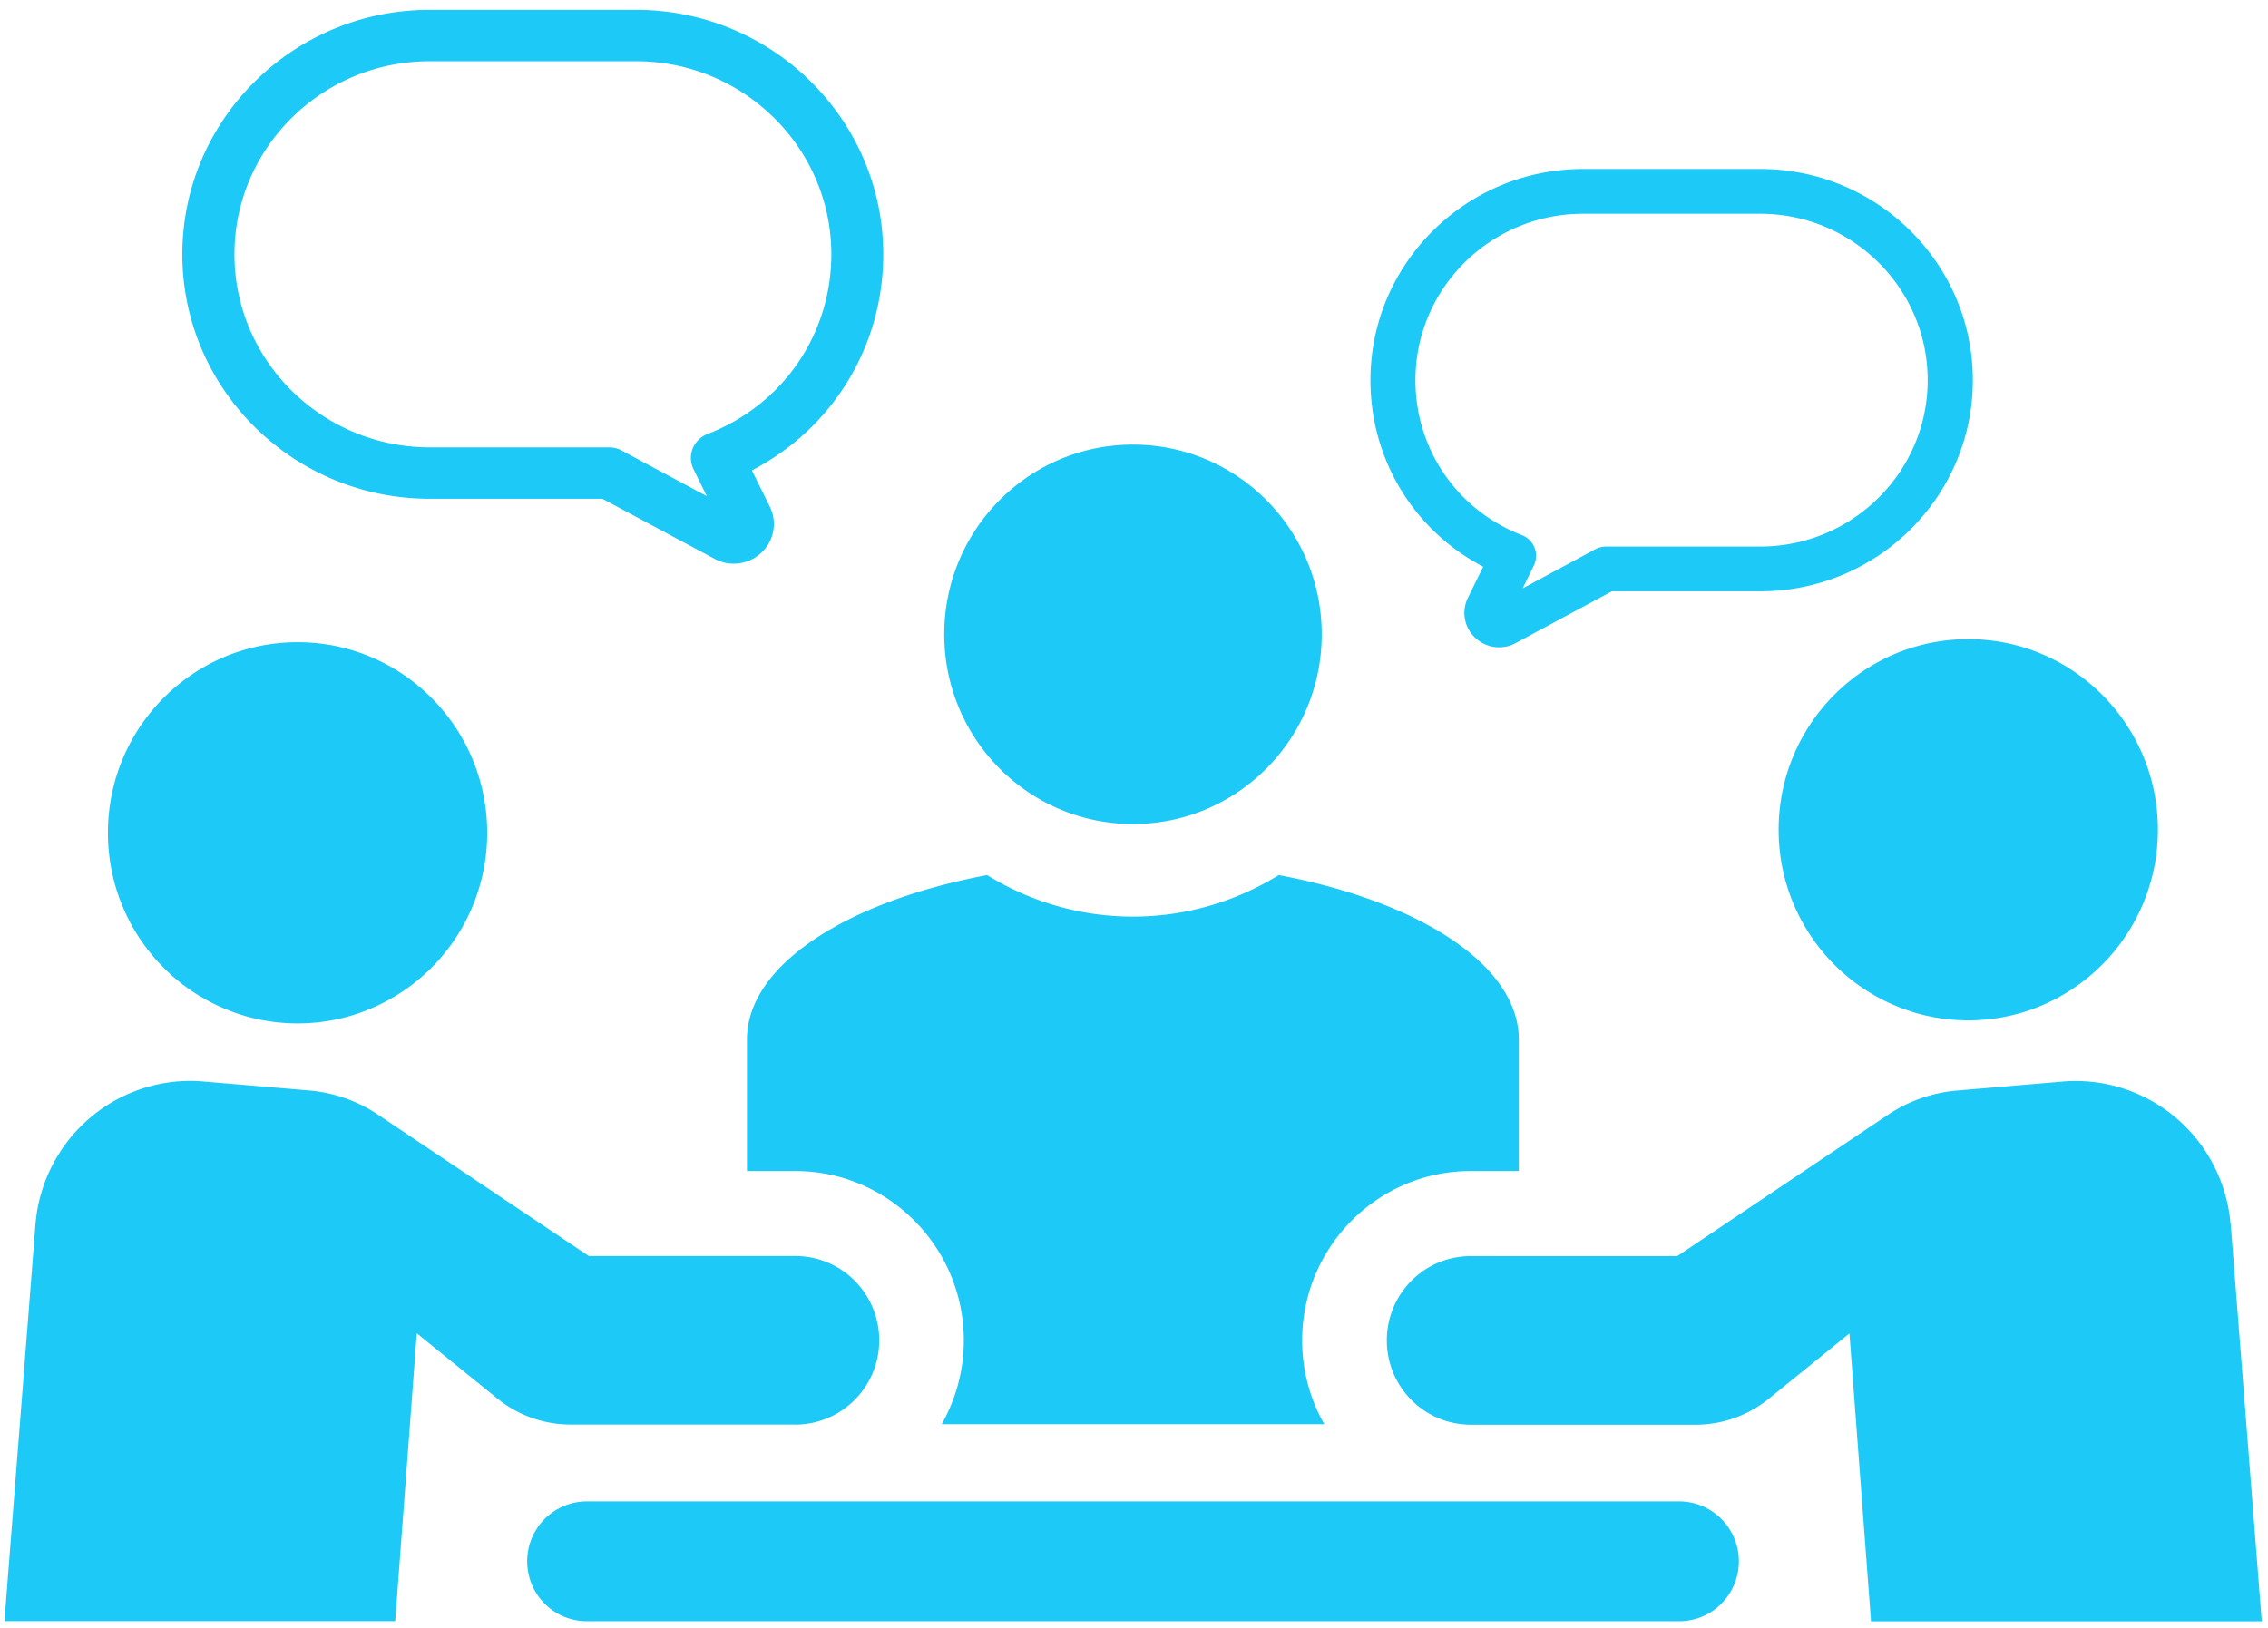
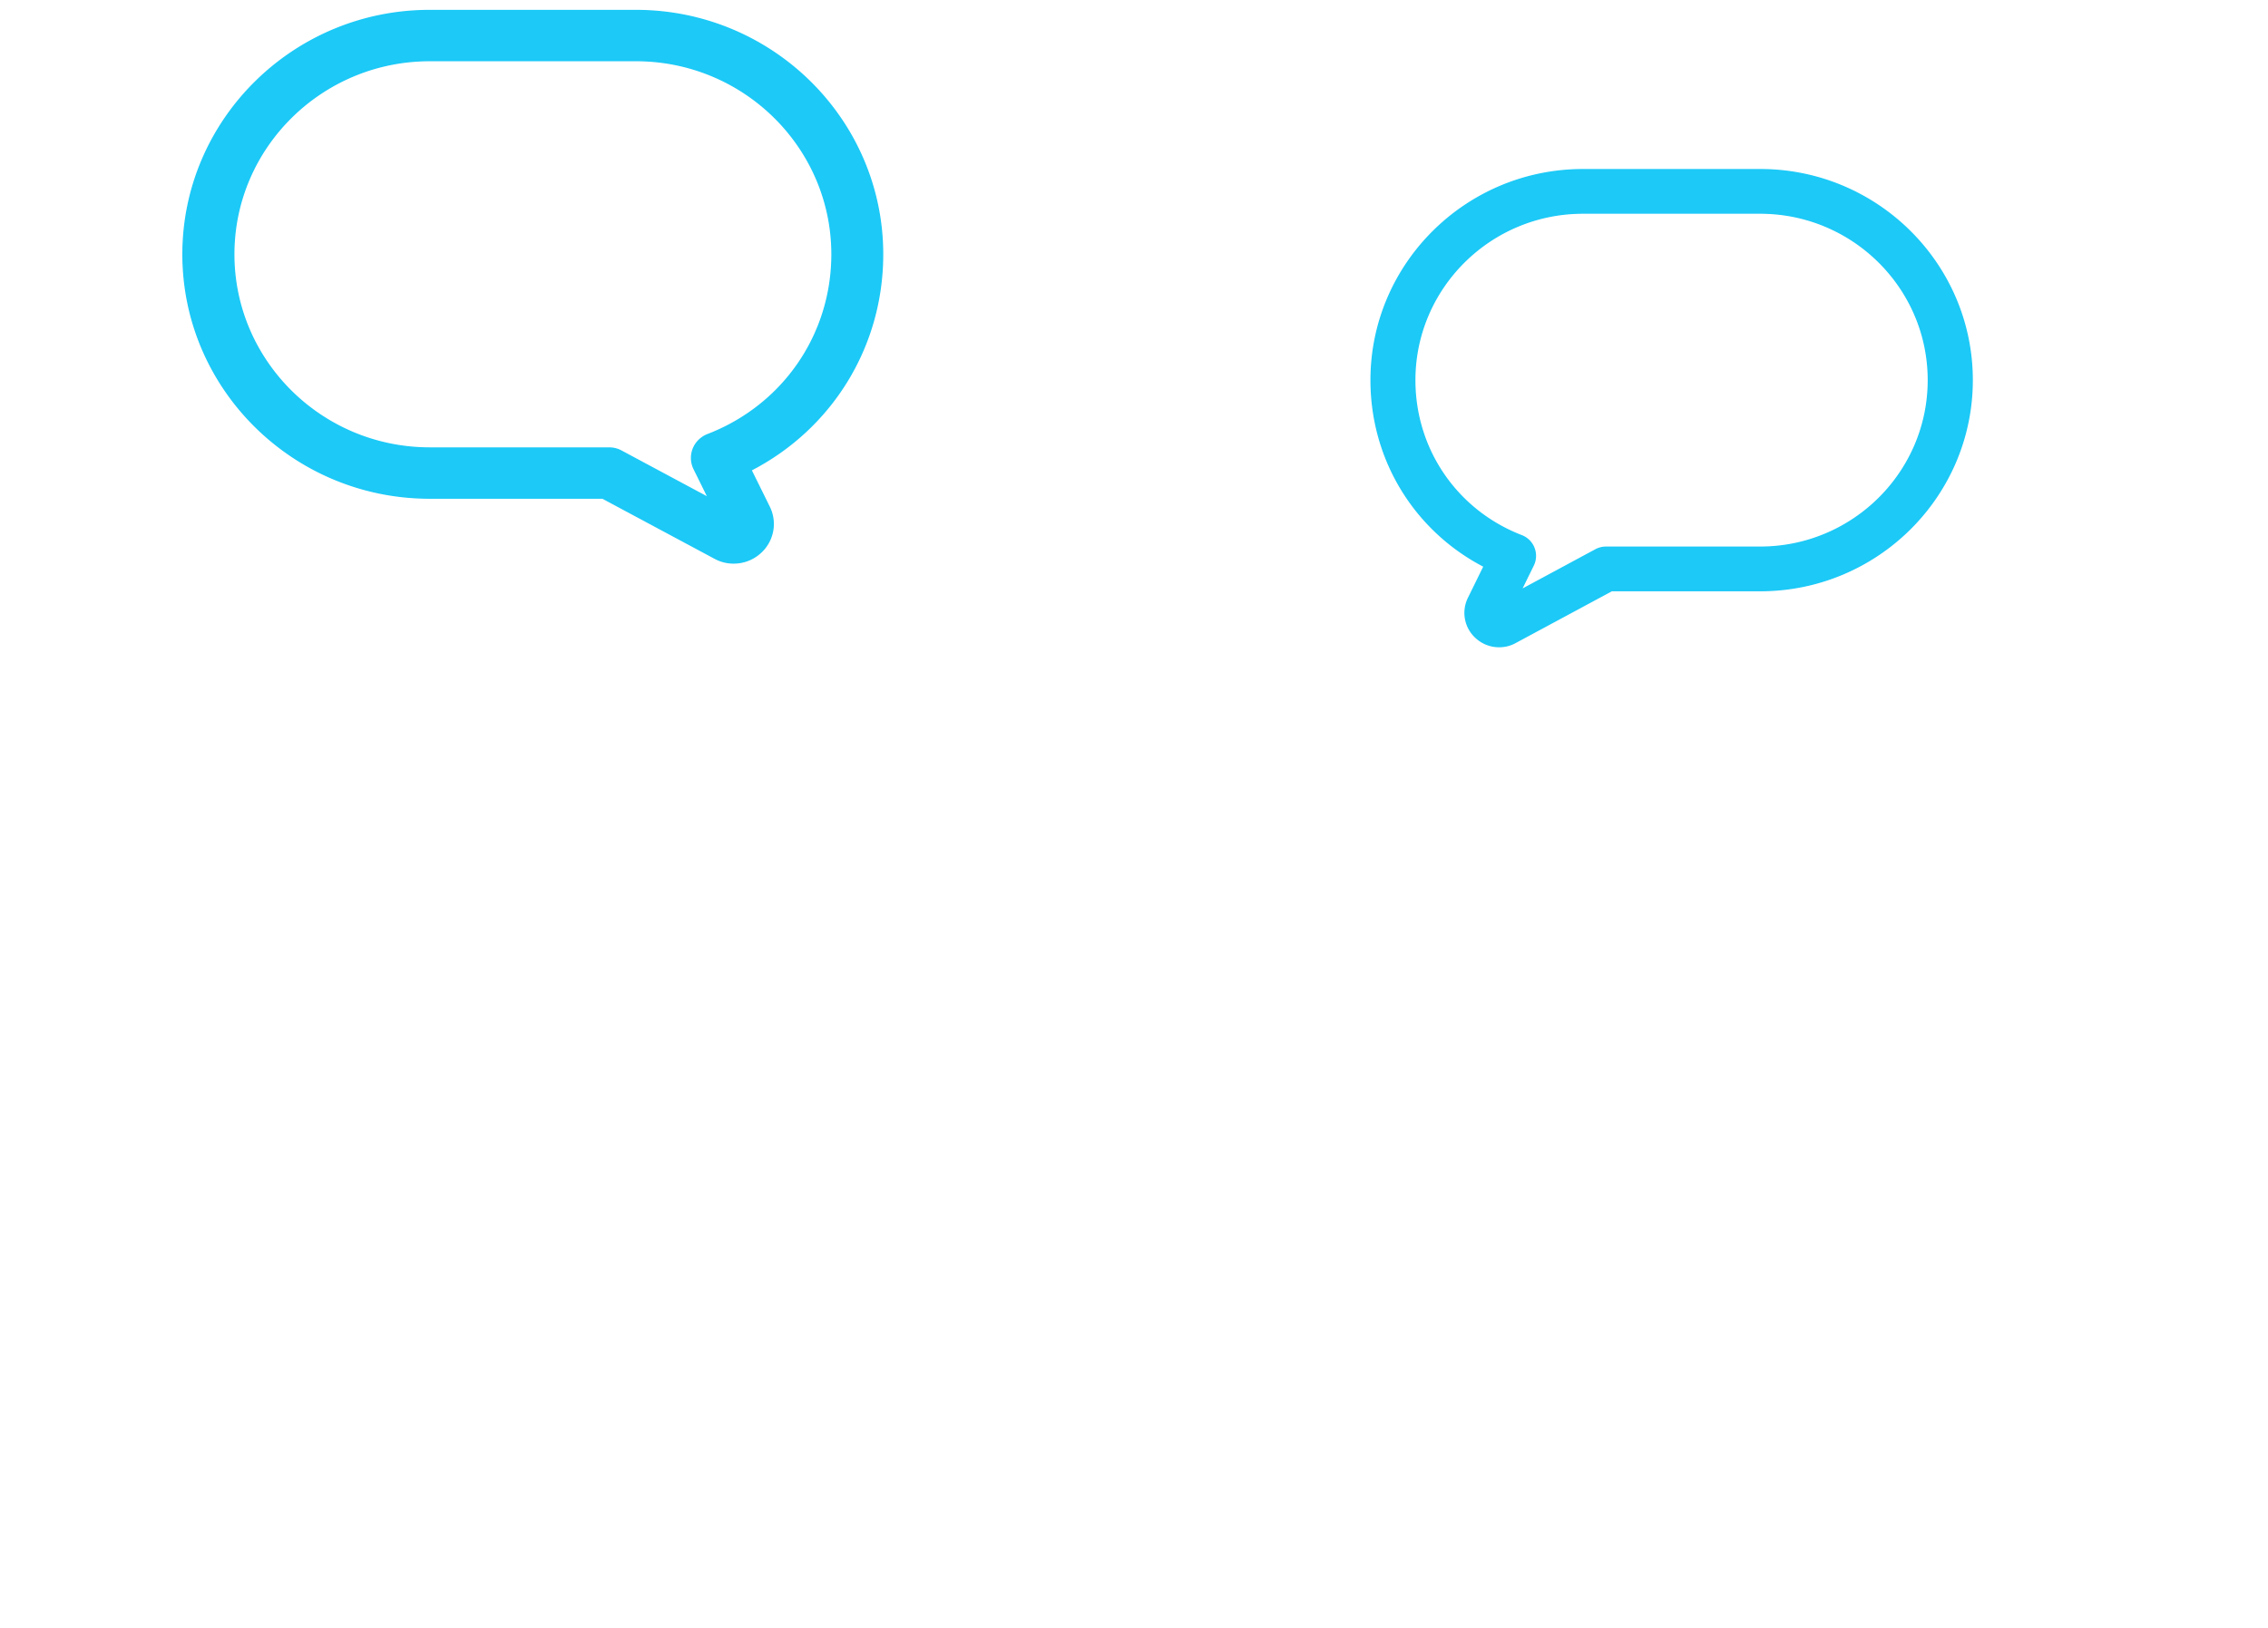
<svg xmlns="http://www.w3.org/2000/svg" width="202" height="145" fill="none">
  <g clip-path="url(#clip0_2505_7565)" fill="#1CC9F7">
-     <path d="M70.84 104.326c8.274 0 15.002 6.772 15.002 15.092a15.09 15.09 0 01-1.967 7.457h34.069a15.064 15.064 0 01-1.967-7.457c0-8.32 6.728-15.092 15.002-15.092h4.296V92.614c0-6.626-8.847-12.296-21.381-14.653-3.789 2.328-8.231 3.7-12.992 3.7-4.76 0-9.195-1.365-12.991-3.7-12.535 2.364-21.382 8.027-21.382 14.653v11.712h4.311zm30.071-30.915c9.283 0 16.809-7.567 16.809-16.9 0-9.335-7.526-16.902-16.809-16.902-9.284 0-16.81 7.567-16.81 16.901s7.526 16.901 16.81 16.901z" />
+     <path d="M70.84 104.326c8.274 0 15.002 6.772 15.002 15.092a15.09 15.09 0 01-1.967 7.457h34.069a15.064 15.064 0 01-1.967-7.457c0-8.32 6.728-15.092 15.002-15.092h4.296V92.614c0-6.626-8.847-12.296-21.381-14.653-3.789 2.328-8.231 3.7-12.992 3.7-4.76 0-9.195-1.365-12.991-3.7-12.535 2.364-21.382 8.027-21.382 14.653v11.712h4.311m30.071-30.915c9.283 0 16.809-7.567 16.809-16.9 0-9.335-7.526-16.902-16.809-16.902-9.284 0-16.81 7.567-16.81 16.901s7.526 16.901 16.81 16.901z" />
    <path d="M70.84 126.917c.276 0 .552-.022.828-.051 3.73-.416 6.64-3.591 6.64-7.458 0-4.152-3.345-7.509-7.46-7.509H52.442L33.688 99.318a12.998 12.998 0 00-6.14-2.167l-9.435-.803a12.623 12.623 0 00-1.169-.051 13.8 13.8 0 00-8.92 3.284 13.94 13.94 0 00-4.862 9.464L.396 144.423h34.802l1.923-25.643 7.17 5.809a10.37 10.37 0 006.54 2.321h20.024l-.014.007zM17.807 88.743a16.75 16.75 0 008.702 2.43c1.887 0 3.702-.314 5.393-.89a16.976 16.976 0 0011.49-16.091c0-9.377-7.564-16.981-16.89-16.981S9.613 64.815 9.613 74.192c0 6.174 3.28 11.581 8.18 14.551h.014zm180.858 20.31a13.907 13.907 0 00-4.863-9.465 13.8 13.8 0 00-8.92-3.283c-.392 0-.784.014-1.168.05l-9.435.803c-2.192.19-4.312.935-6.141 2.168l-18.754 12.581h-18.405c-4.123 0-7.461 3.364-7.461 7.509 0 3.86 2.903 7.042 6.64 7.458.269.029.545.051.828.051h20.024c2.381 0 4.689-.818 6.539-2.321l7.171-5.809 1.923 25.643h34.802l-2.766-35.377-.014-.008zm-28.297-18.89c1.56.481 3.222.737 4.942.737 2.976 0 5.77-.774 8.194-2.139a16.98 16.98 0 008.688-14.842c0-9.378-7.563-16.981-16.889-16.981s-16.889 7.603-16.889 16.98c0 7.648 5.03 14.114 11.946 16.237l.008.008z" />
-     <path d="M152.171 134.451a5.262 5.262 0 00-2.605-.693H52.261c-.951 0-1.837.255-2.606.693a5.326 5.326 0 00-2.7 4.641c0 2.948 2.373 5.335 5.306 5.335h97.305c2.932 0 5.305-2.387 5.305-5.335a5.324 5.324 0 00-2.7-4.641z" />
  </g>
  <path d="M135.509 47.725h-.001c-5.775-2.239-9.504-7.678-9.504-13.858 0-8.208 6.721-14.885 14.984-14.885h15.781c8.263 0 14.984 6.677 14.984 14.885s-6.721 14.885-14.984 14.885h-13.723c-.319 0-.639.077-.924.232l-6.651 3.583 1.079-2.197h0a1.92 1.92 0 00-1.041-2.645zm-4.709 5.55a2.97 2.97 0 00.623 3.489c.568.542 1.311.84 2.093.84h.004c.516 0 1.024-.132 1.439-.366h.001l8.587-4.622h13.231c10.405 0 18.872-8.411 18.872-18.749s-8.467-18.749-18.872-18.749h-15.786c-10.405 0-18.872 8.41-18.872 18.749 0 7.077 3.886 13.383 10.063 16.59l-1.383 2.818s0 0 0 0zM63.032 38.724h0c6.728-2.596 11.072-8.903 11.072-16.068 0-9.517-7.829-17.26-17.456-17.26H38.275c-9.627 0-17.456 7.743-17.456 17.26 0 9.516 7.83 17.259 17.456 17.259h15.978c.37 0 .74.089 1.071.267l7.772 4.167-1.27-2.573h0a2.204 2.204 0 01-.075-1.789c.23-.58.697-1.035 1.282-1.263zm5.47 6.427a3.42 3.42 0 01-.724 4.031 3.51 3.51 0 01-2.43.97h-.004a3.46 3.46 0 01-1.671-.421s0 0 0 0L53.67 44.372H38.264c-12.109 0-21.962-9.742-21.962-21.717C16.302 10.68 26.155.939 38.264.939h18.38c12.109 0 21.962 9.742 21.962 21.716 0 8.201-4.525 15.508-11.72 19.222l1.616 3.274z" fill="#1CC9F7" stroke="#1CC9F7" stroke-width=".123" />
  <defs>
    <clipPath id="clip0_2505_7565">
-       <path fill="#fff" transform="translate(0 39.18)" d="M0 0h201.819v105.818H0z" />
-     </clipPath>
+       </clipPath>
  </defs>
</svg>